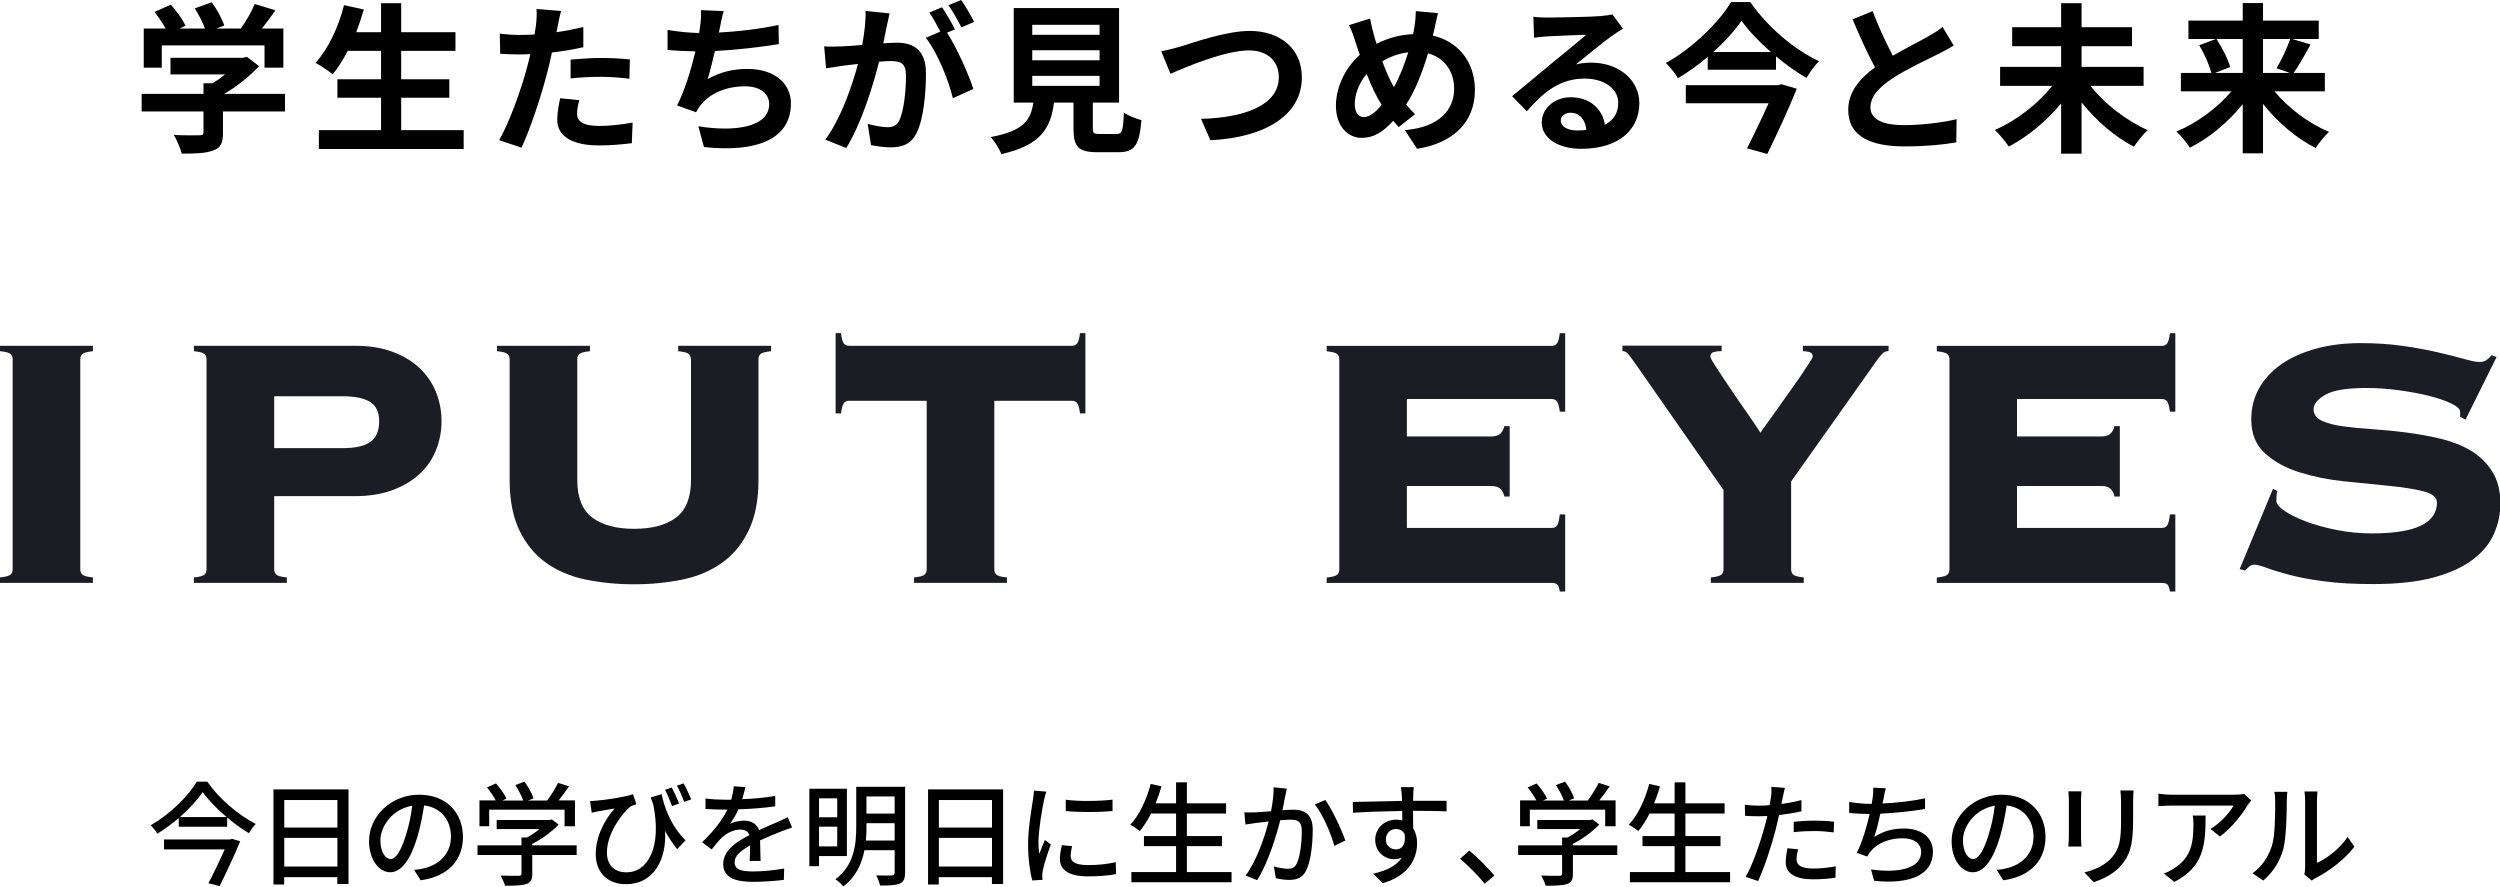
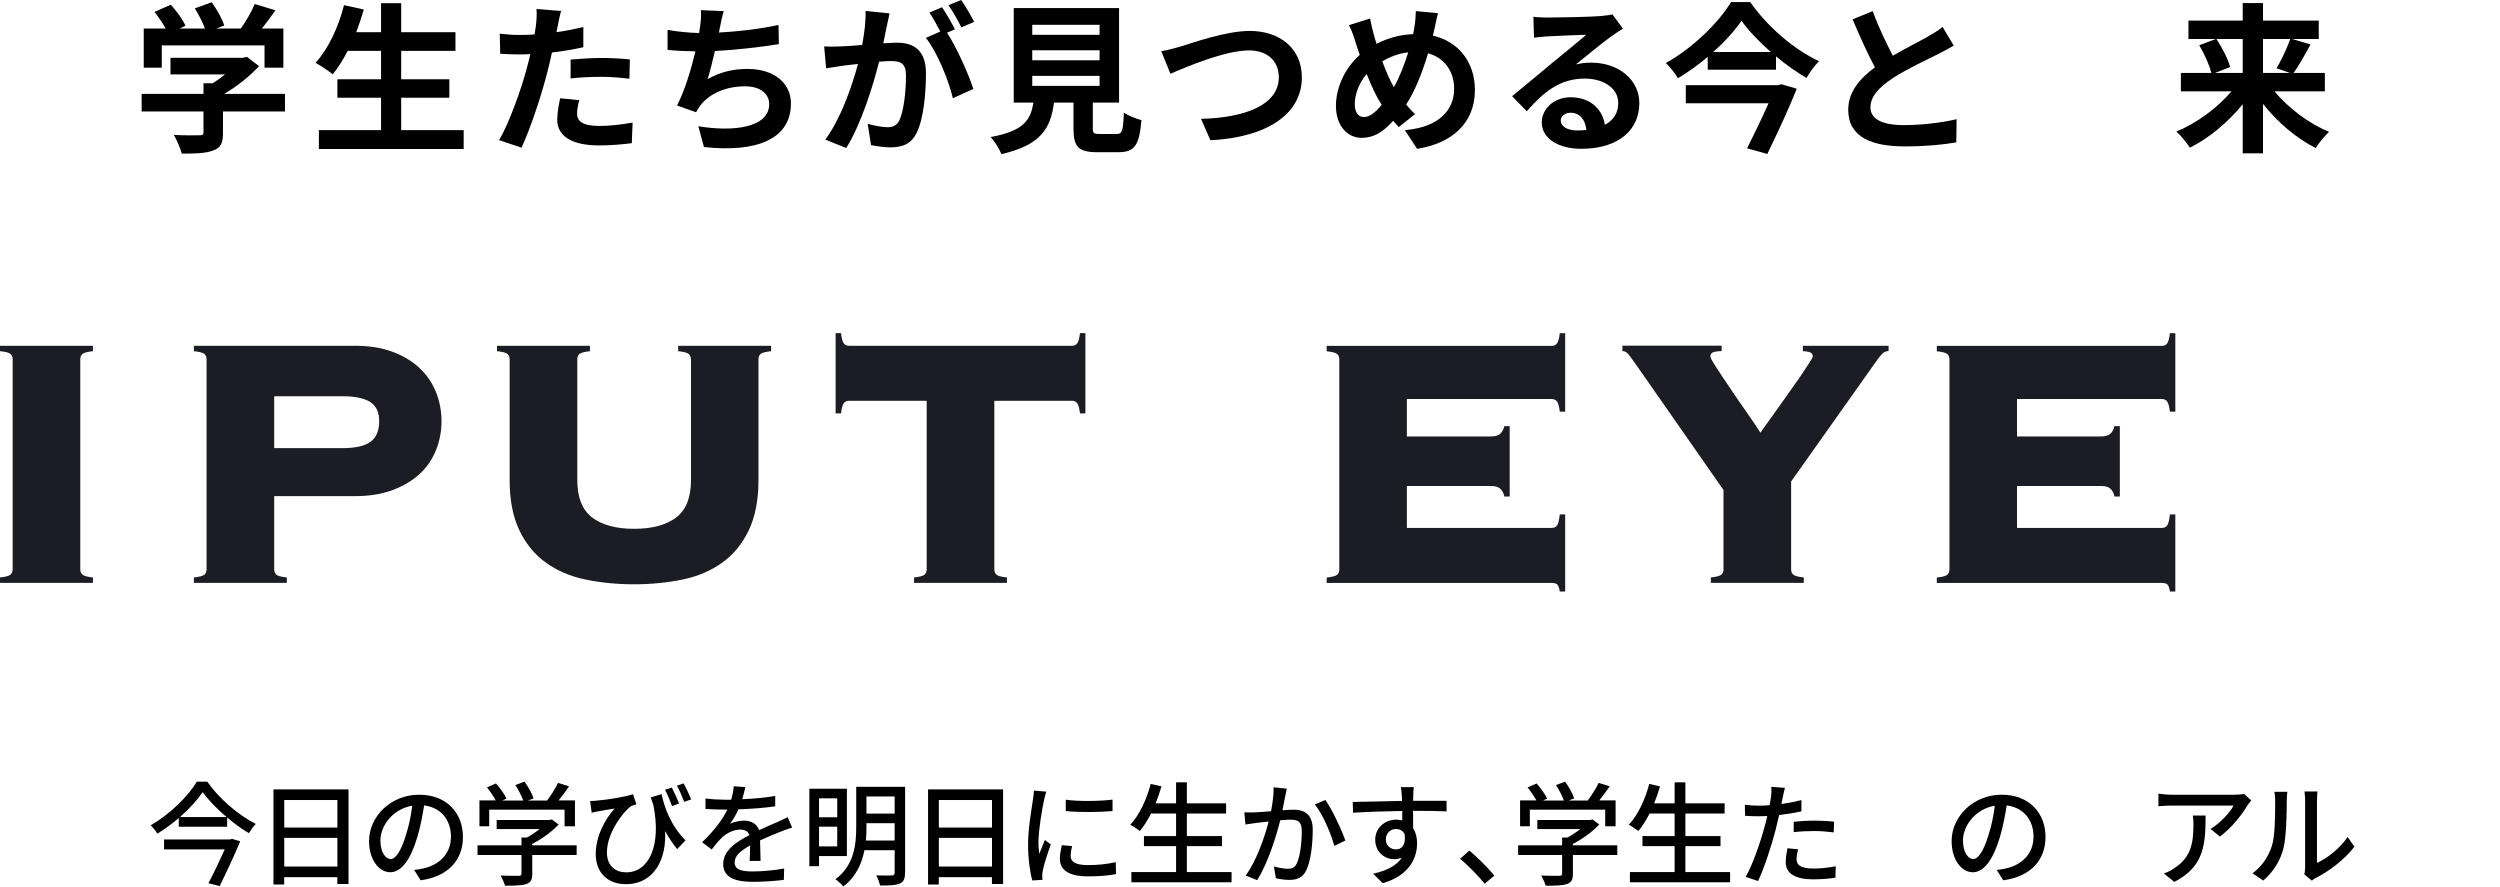
<svg xmlns="http://www.w3.org/2000/svg" id="_イヤー_2" viewBox="0 0 310.46 110.09">
  <defs>
    <style>.cls-1{fill:#1b1c24;}</style>
  </defs>
  <g id="_13">
    <g>
      <path d="M35.39,13.84h-7.7v2.66c0,1.24-.26,1.86-1.24,2.2-.94,.34-2.18,.38-3.88,.38-.16-.68-.62-1.68-.98-2.32,1.28,.06,2.76,.06,3.16,.04,.42,0,.52-.08,.52-.36v-2.6h-7.68v-2.18h7.68v-1.32h1.14c.52-.32,1.06-.7,1.54-1.1h-6.78v-2.06h8.98l.52-.12,1.5,1.16c-1.14,1.22-2.7,2.5-4.34,3.44h7.56v2.18Zm-15.3-5.44h-2.24V3.54h2.72c-.36-.66-.9-1.44-1.38-2.06l2.02-.9c.7,.78,1.5,1.84,1.82,2.62l-.72,.34h3.14c-.28-.78-.78-1.74-1.26-2.5l2.1-.76c.64,.86,1.3,2.08,1.56,2.88l-.96,.38h3.02c.66-.94,1.34-2.1,1.72-3.04l2.58,.78c-.54,.76-1.14,1.56-1.68,2.26h2.66v4.86h-2.34v-2.76h-12.76v2.76Z" />
      <path d="M57.58,16.16v2.34h-17.98v-2.34h7.72v-4.02h-5.42v-2.3h5.42v-3.52h-4.14c-.58,1.1-1.2,2.12-1.86,2.9-.48-.38-1.54-1.1-2.14-1.42,1.56-1.68,2.86-4.44,3.54-7.16l2.46,.54c-.28,.96-.6,1.9-.94,2.82h3.08V.4h2.5v3.6h6.74v2.32h-6.74v3.52h5.98v2.3h-5.98v4.02h7.76Z" />
      <path d="M69.26,3.24c-.04,.22-.1,.48-.16,.76,1.12-.16,2.24-.38,3.34-.64v2.5c-1.2,.28-2.56,.5-3.9,.66-.18,.86-.38,1.74-.6,2.56-.72,2.8-2.06,6.88-3.18,9.26l-2.78-.94c1.2-2,2.72-6.2,3.46-9,.14-.54,.3-1.1,.42-1.68-.46,.02-.9,.04-1.32,.04-.96,0-1.72-.04-2.42-.08l-.06-2.5c1.02,.12,1.7,.16,2.52,.16,.58,0,1.18-.02,1.8-.06,.08-.44,.14-.82,.18-1.14,.08-.74,.12-1.56,.06-2.02l3.06,.24c-.16,.54-.34,1.44-.42,1.88Zm2.4,10.86c0,.88,.6,1.54,2.74,1.54,1.34,0,2.72-.16,4.16-.42l-.1,2.56c-1.12,.14-2.48,.28-4.08,.28-3.36,0-5.18-1.16-5.18-3.18,0-.92,.2-1.88,.36-2.68l2.38,.24c-.16,.56-.28,1.22-.28,1.66Zm3.04-6.9c1.14,0,2.34,.06,3.52,.18l-.06,2.4c-1-.12-2.22-.24-3.44-.24-1.36,0-2.6,.06-3.86,.2v-2.34c1.12-.1,2.56-.2,3.84-.2Z" />
      <path d="M89.4,3.42c-.04,.18-.08,.4-.12,.62,2.28-.12,4.98-.42,7.4-.94l.04,2.38c-2.08,.34-5.26,.72-7.94,.86-.28,1.22-.6,2.5-.9,3.48,1.62-.9,3.18-1.26,4.96-1.26,3.24,0,5.38,1.72,5.38,4.28,0,4.5-4.34,6.12-10.8,5.42l-.7-2.58c4.38,.72,8.8,.18,8.8-2.76,0-1.2-1.02-2.2-2.98-2.2-2.3,0-4.34,.82-5.54,2.34-.22,.28-.36,.54-.56,.88l-2.36-.84c.96-1.86,1.76-4.52,2.28-6.72-1.26-.02-2.44-.08-3.46-.18V3.72c1.2,.2,2.7,.36,3.92,.38,.04-.3,.08-.58,.12-.82,.12-.86,.14-1.36,.1-2.02l2.84,.12c-.22,.7-.34,1.38-.48,2.04Z" />
      <path d="M110.11,3.32c-.12,.6-.28,1.34-.42,2.06,.68-.04,1.26-.08,1.68-.08,2.12,0,3.62,.94,3.62,3.82,0,2.36-.28,5.6-1.14,7.34-.66,1.4-1.76,1.84-3.28,1.84-.76,0-1.72-.14-2.4-.28l-.42-2.64c.76,.22,1.92,.42,2.44,.42,.68,0,1.18-.2,1.5-.86,.54-1.14,.82-3.56,.82-5.54,0-1.6-.7-1.82-1.94-1.82-.32,0-.82,.04-1.4,.08-.76,3.04-2.24,7.78-4.08,10.72l-2.6-1.04c1.94-2.62,3.32-6.66,4.06-9.4-.72,.08-1.36,.16-1.72,.2-.58,.1-1.62,.24-2.24,.34l-.24-2.72c.74,.06,1.4,.02,2.14,0,.62-.02,1.56-.08,2.58-.18,.28-1.5,.46-2.96,.42-4.22l2.98,.3c-.12,.52-.26,1.16-.36,1.66Zm8.48,.32l-.98,.42c1.2,1.86,2.7,5.2,3.26,6.98l-2.54,1.16c-.52-2.22-1.94-5.74-3.36-7.5l1.8-.78c-.4-.76-.9-1.72-1.36-2.36l1.58-.66c.5,.74,1.22,2,1.6,2.74Zm2.38-.92l-1.58,.68c-.42-.82-1.06-2-1.62-2.76l1.6-.64c.52,.76,1.26,2.02,1.6,2.72Z" />
      <path d="M138.67,16.64c.68,0,.8-.34,.9-2.66,.5,.38,1.56,.78,2.18,.94-.26,3.16-.88,3.98-2.86,3.98h-2.64c-2.38,0-2.94-.72-2.94-2.96v-3.2h-2.42c-.42,3.18-1.6,5.28-6.54,6.4-.22-.64-.86-1.62-1.32-2.12,4.1-.76,4.96-2.1,5.3-4.28h-2.44V1h13.08V12.74h-3.26v3.18c0,.64,.12,.72,.88,.72h2.08Zm-10.48-12.32h8.36v-1.24h-8.36v1.24Zm0,3.16h8.36v-1.24h-8.36v1.24Zm0,3.18h8.36v-1.24h-8.36v1.24Z" />
      <path d="M146.67,5.76c1.54-.48,5.62-1.92,8.54-1.92,3.62,0,6.46,2.08,6.46,5.78,0,4.54-4.32,7.44-11.36,7.8l-1.16-2.66c5.42-.14,9.66-1.7,9.66-5.18,0-1.88-1.3-3.32-3.7-3.32-2.94,0-7.68,2-9.76,2.9l-1.14-2.8c.74-.12,1.74-.4,2.46-.6Z" />
      <path d="M178.12,3.66c-.06,.26-.12,.5-.18,.76,3.14,.72,5.22,3.26,5.22,6.76,0,4.24-3.02,6.66-7.18,7.3l-1.52-2.32c4.38-.36,6.12-2.62,6.12-5.12,0-2.22-1.24-3.88-3.24-4.42-.7,2.32-1.58,4.62-2.72,6.36,.36,.42,.72,.84,1.1,1.2l-2.02,1.6c-.24-.26-.48-.52-.68-.78-1.34,1.46-2.46,2.12-3.94,2.12-1.66,0-3.18-1.4-3.18-3.98,0-2.28,1.14-4.72,2.96-6.32-.2-.54-.36-1.08-.54-1.62-.22-.72-.44-1.36-.8-2.08l2.62-.82c.12,.66,.28,1.32,.44,1.92,.1,.38,.22,.8,.36,1.22,1.52-.76,3-1.14,4.54-1.2,.08-.34,.14-.66,.18-.96,.1-.58,.16-1.44,.16-1.9l2.76,.26c-.16,.54-.34,1.52-.46,2.02Zm-8.74,10.88c.72,0,1.46-.62,2.2-1.52-.64-.98-1.28-2.34-1.86-3.84-.94,1.1-1.48,2.52-1.48,3.76,0,.98,.42,1.6,1.14,1.6Zm3.72-3.72c.72-1.28,1.32-2.84,1.78-4.32-1.22,.14-2.28,.56-3.22,1.12,.46,1.24,.96,2.4,1.44,3.2Z" />
      <path d="M192.24,2.18c1.06,0,5.34-.08,6.48-.18,.82-.08,1.28-.14,1.52-.22l1.3,1.78c-.46,.3-.94,.58-1.4,.92-1.08,.76-3.18,2.52-4.44,3.52,.66-.16,1.26-.22,1.9-.22,3.4,0,5.98,2.12,5.98,5.04,0,3.16-2.4,5.66-7.24,5.66-2.78,0-4.88-1.28-4.88-3.28,0-1.62,1.46-3.12,3.58-3.12,2.48,0,3.98,1.52,4.26,3.42,1.1-.58,1.66-1.5,1.66-2.72,0-1.8-1.8-3.02-4.16-3.02-3.06,0-5.06,1.62-7.2,4.06l-1.82-1.88c1.42-1.14,3.84-3.18,5.02-4.16,1.12-.92,3.2-2.6,4.18-3.46-1.02,.02-3.78,.14-4.84,.2-.54,.04-1.18,.1-1.64,.16l-.08-2.6c.56,.08,1.26,.1,1.82,.1Zm3.6,14.02c.42,0,.8-.02,1.16-.06-.12-1.3-.86-2.14-1.94-2.14-.76,0-1.24,.46-1.24,.96,0,.74,.82,1.24,2.02,1.24Z" />
      <path d="M217.35,.26c2.14,3.06,5.42,5.88,8.54,7.34-.6,.6-1.12,1.36-1.56,2.08-1.26-.74-2.56-1.66-3.78-2.68v1.66h-8.48v-1.6c-1.14,.98-2.4,1.88-3.7,2.66-.3-.56-.98-1.4-1.5-1.9,3.38-1.86,6.6-5.08,8.1-7.56h2.38Zm3.88,10.2l1.9,.56c-.98,2.46-2.42,5.56-3.66,8.1l-2.52-.7c.88-1.72,1.9-3.86,2.68-5.6h-10.28v-2.24h11.46l.42-.12Zm-1.32-4c-1.46-1.28-2.76-2.64-3.64-3.88-.86,1.24-2.08,2.6-3.52,3.88h7.16Z" />
      <path d="M235.06,6.92c1.64-.96,3.38-1.82,4.32-2.36,.76-.44,1.34-.78,1.86-1.22l1.38,2.32c-.6,.36-1.24,.7-1.98,1.08-1.24,.62-3.76,1.78-5.58,2.96-1.66,1.1-2.78,2.24-2.78,3.64s1.38,2.2,4.16,2.2c2.06,0,4.76-.3,6.54-.74l-.04,2.88c-1.7,.3-3.82,.5-6.42,.5-3.98,0-7-1.1-7-4.54,0-2.2,1.4-3.86,3.32-5.28-.92-1.7-1.88-3.84-2.78-5.96l2.5-1.02c.76,2.08,1.7,4,2.5,5.54Z" />
-       <path d="M259.6,10.66c1.74,2.22,4.46,4.34,7.12,5.5-.56,.48-1.32,1.44-1.72,2.06-2.36-1.22-4.68-3.22-6.5-5.5v6.36h-2.54v-6.24c-1.82,2.2-4.16,4.14-6.5,5.36-.4-.6-1.18-1.56-1.74-2.06,2.66-1.14,5.38-3.26,7.14-5.48h-6.48v-2.36h7.58v-2.56h-6.08V3.38h6.08V.4h2.54V3.38h6.26v2.36h-6.26v2.56h7.7v2.36h-6.6Z" />
      <path d="M282.45,11.34c1.72,2.08,4.28,4,6.78,5.04-.54,.48-1.3,1.42-1.66,2-2.4-1.2-4.74-3.2-6.54-5.48v6.14h-2.52v-6.1c-1.82,2.24-4.16,4.2-6.56,5.4-.38-.58-1.12-1.52-1.68-2,2.52-1.04,5.1-2.94,6.84-5h-6.28v-2.28h3.78c-.22-.96-.86-2.36-1.5-3.44l2.06-.78h-3.4V2.56h6.74V.38h2.52V2.56h6.92v2.28h-3.32l2.3,.68c-.7,1.3-1.46,2.64-2.1,3.54h3.88v2.28h-6.26Zm-7.2-6.5c.7,1.08,1.44,2.5,1.7,3.48l-1.9,.74h3.46V4.84h-3.26Zm5.78,0v4.22h3.36l-1.68-.58c.58-.98,1.3-2.48,1.7-3.64h-3.38Z" />
    </g>
    <g>
      <path d="M25.74,97.07c1.47,2.12,3.87,4.16,6.02,5.25-.31,.32-.62,.76-.85,1.15-.9-.53-1.82-1.2-2.7-1.95v1.15h-6.01v-1.09c-.83,.71-1.74,1.39-2.66,1.95-.17-.31-.55-.77-.83-1.04,2.38-1.36,4.68-3.63,5.73-5.42h1.3Zm3.07,7.1l1.02,.31c-.67,1.61-1.69,3.82-2.56,5.56l-1.39-.36c.69-1.3,1.47-2.94,2.03-4.2h-7.54v-1.23h8.19l.24-.07Zm-.67-2.7c-1.19-1.01-2.27-2.12-2.97-3.1-.66,.97-1.65,2.07-2.83,3.1h5.8Z" />
      <path d="M43.28,98.03v11.75h-1.39v-.85h-6.6v.91h-1.33v-11.81h9.31Zm-7.98,1.32v3.42h6.6v-3.42h-6.6Zm6.6,8.26v-3.56h-6.6v3.56h6.6Z" />
      <path d="M51.41,108.03c.49-.04,.9-.11,1.23-.2,1.78-.41,3.36-1.69,3.36-3.94,0-2.02-1.2-3.6-3.33-3.87-.2,1.25-.45,2.59-.83,3.89-.84,2.83-1.99,4.41-3.38,4.41s-2.63-1.55-2.63-3.87c0-3.08,2.73-5.76,6.21-5.76s5.45,2.33,5.45,5.24-1.86,4.92-5.25,5.39l-.83-1.32Zm-.98-4.4c.35-1.09,.62-2.35,.76-3.57-2.49,.41-3.95,2.58-3.95,4.29,0,1.6,.71,2.33,1.27,2.33,.6,0,1.27-.9,1.92-3.04Z" />
      <path d="M71.62,106.18h-5.52v2.34c0,.71-.18,1.08-.76,1.27-.57,.18-1.4,.2-2.62,.2-.1-.36-.35-.9-.55-1.26,.98,.04,1.96,.04,2.24,.03,.28-.01,.35-.07,.35-.28v-2.3h-5.46v-1.2h5.46v-.97h.66c.55-.29,1.11-.67,1.58-1.05h-5.32v-1.13h6.57l.28-.07,.84,.63c-.84,.9-2.07,1.79-3.28,2.41v.18h5.52v1.2Zm-10.86-3.57h-1.22v-3.21h2.02c-.25-.5-.69-1.13-1.09-1.61l1.12-.5c.5,.56,1.06,1.34,1.3,1.88l-.5,.24h2.59c-.2-.56-.6-1.33-.98-1.92l1.13-.42c.48,.63,.95,1.51,1.13,2.07l-.69,.27h2.37c.49-.64,1.04-1.53,1.36-2.19l1.37,.43c-.41,.6-.87,1.22-1.3,1.75h2.03v3.21h-1.29v-2.06h-9.36v2.06Z" />
      <path d="M82.16,98.63c.36,1.69,1.16,3.92,2.97,5.73l-1.04,1.09c-.53-.67-1.04-1.42-1.5-2.26,.21,3.36-1.27,6.61-4.88,6.61-2.27,0-3.73-1.46-3.73-3.74s1.23-4.43,2.35-5.65c-.62,.1-1.54,.24-2.07,.35-.25,.04-.48,.1-.78,.17l-.2-1.46c.22,0,.5-.01,.76-.04,1.32-.1,3.71-.49,4.57-.8l.42,1.25c-.2,.07-.52,.15-.73,.27-.91,.7-2.93,3.25-2.93,5.71,0,1.74,1.12,2.47,2.4,2.47,2.8,0,4.4-3.29,3.36-8.39-.11-.29-.22-.59-.32-.91l1.34-.41Zm1.3,1.47c-.24-.64-.57-1.46-.88-2.02l.85-.28c.28,.56,.69,1.42,.9,1.99l-.87,.31Zm1.5-.53c-.24-.64-.57-1.44-.9-2l.83-.29c.31,.55,.7,1.4,.95,1.99l-.88,.31Z" />
      <path d="M93.09,106.94c.04-.48,.06-1.26,.06-1.95-1.18,.66-1.92,1.29-1.92,2.1,0,.95,.9,1.13,2.3,1.13,1.12,0,2.63-.14,3.85-.36l-.04,1.41c-1.01,.13-2.61,.24-3.85,.24-2.07,0-3.68-.48-3.68-2.2s1.67-2.79,3.26-3.6c-.17-.49-.62-.69-1.12-.69-.87,0-1.71,.45-2.3,.99-.41,.39-.81,.9-1.27,1.48l-1.19-.9c1.62-1.54,2.56-2.89,3.14-4.05h-.41c-.57,0-1.54-.03-2.31-.08v-1.3c.73,.1,1.72,.15,2.38,.15h.81c.18-.63,.29-1.23,.32-1.67l1.44,.11c-.08,.36-.2,.9-.39,1.5,1.37-.06,2.83-.18,4.1-.41v1.29c-1.36,.21-3.07,.32-4.57,.38-.28,.62-.64,1.26-1.05,1.81,.43-.25,1.22-.41,1.77-.41,.87,0,1.58,.41,1.85,1.18,.85-.41,1.57-.7,2.23-.99,.46-.21,.87-.39,1.32-.62l.55,1.29c-.38,.11-.98,.34-1.4,.5-.71,.27-1.61,.64-2.58,1.09,.01,.78,.04,1.89,.06,2.55h-1.34Z" />
      <path d="M101.71,106.31v1.26h-1.2v-9.62h4.66v8.36h-3.46Zm0-7.17v2.35h2.26v-2.35h-2.26Zm2.26,5.97v-2.45h-2.26v2.45h2.26Zm8.42,3.29c0,.73-.18,1.12-.66,1.33-.49,.21-1.26,.24-2.44,.24-.07-.35-.28-.92-.48-1.26,.84,.03,1.7,.01,1.95,.01,.24-.01,.34-.1,.34-.34v-2.8h-3.75c-.32,1.65-1.05,3.32-2.63,4.51-.18-.27-.69-.71-.97-.9,2.34-1.75,2.58-4.37,2.58-6.51v-4.97h6.07v10.69Zm-1.29-4.01v-2.16h-3.5v.46c0,.53-.01,1.11-.07,1.69h3.57Zm-3.5-5.48v2.13h3.5v-2.13h-3.5Z" />
      <path d="M124.57,98.03v11.75h-1.39v-.85h-6.6v.91h-1.33v-11.81h9.31Zm-7.98,1.32v3.42h6.6v-3.42h-6.6Zm6.6,8.26v-3.56h-6.6v3.56h6.6Z" />
      <path d="M129.94,98.3c-.1,.27-.24,.81-.29,1.06-.24,1.13-.69,3.74-.69,5.23,0,.49,.03,.95,.1,1.46,.21-.56,.49-1.23,.7-1.74l.73,.56c-.38,1.05-.87,2.54-.99,3.24-.04,.18-.08,.48-.07,.63,0,.14,.01,.35,.03,.52l-1.26,.08c-.28-.97-.53-2.61-.53-4.48,0-2.07,.45-4.43,.6-5.53,.06-.35,.11-.78,.13-1.15l1.55,.13Zm3.19,6.78c-.11,.48-.17,.85-.17,1.23,0,.63,.46,1.12,2.14,1.12,1.25,0,2.3-.11,3.46-.36l.03,1.48c-.87,.17-2.02,.28-3.52,.28-2.35,0-3.45-.81-3.45-2.16,0-.55,.11-1.11,.24-1.71l1.26,.11Zm5.03-5.79v1.43c-1.58,.15-4.2,.17-5.81,0v-1.41c1.58,.24,4.37,.18,5.81-.01Z" />
      <path d="M152.94,108.3v1.26h-12.44v-1.26h5.55v-3.22h-3.99v-1.25h3.99v-2.8h-3.11c-.43,.84-.9,1.58-1.39,2.17-.27-.22-.84-.6-1.19-.78,1.13-1.19,2.02-3.11,2.54-5.07l1.34,.31c-.21,.71-.46,1.43-.73,2.1h2.54v-2.61h1.34v2.61h4.87v1.27h-4.87v2.8h4.36v1.25h-4.36v3.22h5.55Z" />
      <path d="M159.8,97.95c-.07,.29-.14,.64-.2,.95-.08,.42-.21,1.09-.34,1.72,.57-.04,1.06-.07,1.39-.07,1.34,0,2.37,.56,2.37,2.49,0,1.64-.21,3.84-.8,5.03-.45,.94-1.16,1.2-2.14,1.2-.52,0-1.19-.1-1.64-.21l-.24-1.46c.56,.17,1.33,.29,1.71,.29,.49,0,.88-.13,1.13-.66,.42-.87,.62-2.61,.62-4.05,0-1.19-.53-1.39-1.41-1.39-.28,0-.74,.03-1.26,.07-.52,2.05-1.5,5.23-2.86,7.44l-1.44-.57c1.37-1.85,2.37-4.83,2.86-6.71-.63,.07-1.19,.13-1.5,.17-.36,.04-.99,.13-1.39,.2l-.13-1.51c.46,.03,.87,.01,1.33,0,.45-.01,1.19-.07,1.98-.14,.2-1.02,.34-2.07,.32-2.97l1.64,.17Zm4.78,1.39c.85,1.16,2.04,3.74,2.49,5.04l-1.37,.66c-.39-1.47-1.44-3.95-2.42-5.14l1.3-.56Z" />
      <path d="M179.63,100.76c-.83-.04-2.13-.07-4.15-.07,.01,.74,.01,1.55,.01,2.17,.32,.5,.49,1.13,.49,1.85,0,1.85-.98,4.02-4.27,4.97l-1.19-1.18c1.62-.36,2.9-.97,3.57-2-.28,.13-.6,.2-.97,.2-1.12,0-2.34-.84-2.34-2.42,0-1.46,1.19-2.49,2.59-2.49,.28,0,.53,.03,.77,.1v-1.18c-2.12,.03-4.38,.11-6.11,.22l-.04-1.34c1.57-.01,4.15-.1,6.12-.13-.01-.29-.01-.55-.03-.7-.03-.35-.07-.81-.11-1.01h1.6c-.03,.18-.07,.81-.07,1.01-.01,.17-.01,.41-.01,.69h4.15v1.32Zm-6.26,4.72c.71,0,1.25-.57,1.06-1.89-.22-.45-.62-.64-1.08-.64-.63,0-1.25,.48-1.25,1.3,0,.77,.59,1.23,1.26,1.23Z" />
      <path d="M184.37,109.74c-.88-1.08-2.07-2.27-3.05-3.1l1.15-1.01c.99,.81,2.3,2.13,3.1,3.1l-1.19,1.01Z" />
      <path d="M200.85,106.18h-5.52v2.34c0,.71-.18,1.08-.76,1.27-.57,.18-1.4,.2-2.62,.2-.1-.36-.35-.9-.55-1.26,.98,.04,1.96,.04,2.24,.03,.28-.01,.35-.07,.35-.28v-2.3h-5.46v-1.2h5.46v-.97h.66c.55-.29,1.11-.67,1.58-1.05h-5.32v-1.13h6.57l.28-.07,.84,.63c-.84,.9-2.07,1.79-3.28,2.41v.18h5.52v1.2Zm-10.86-3.57h-1.22v-3.21h2.02c-.25-.5-.69-1.13-1.09-1.61l1.12-.5c.5,.56,1.06,1.34,1.3,1.88l-.5,.24h2.59c-.2-.56-.6-1.33-.98-1.92l1.13-.42c.48,.63,.95,1.51,1.13,2.07l-.69,.27h2.37c.49-.64,1.04-1.53,1.36-2.19l1.37,.43c-.41,.6-.87,1.22-1.3,1.75h2.03v3.21h-1.29v-2.06h-9.36v2.06Z" />
      <path d="M214.85,108.3v1.26h-12.44v-1.26h5.55v-3.22h-3.99v-1.25h3.99v-2.8h-3.11c-.43,.84-.9,1.58-1.39,2.17-.27-.22-.84-.6-1.19-.78,1.13-1.19,2.02-3.11,2.54-5.07l1.34,.31c-.21,.71-.46,1.43-.73,2.1h2.54v-2.61h1.34v2.61h4.87v1.27h-4.87v2.8h4.36v1.25h-4.36v3.22h5.55Z" />
      <path d="M223.73,100.75c-.87,.2-1.83,.35-2.79,.46-.13,.6-.28,1.22-.43,1.81-.5,1.96-1.43,4.82-2.19,6.39l-1.54-.52c.84-1.41,1.83-4.27,2.35-6.22,.13-.42,.24-.88,.34-1.33-.39,.01-.76,.03-1.11,.03-.64,0-1.15-.03-1.65-.06l-.03-1.37c.67,.08,1.16,.11,1.69,.11,.43,0,.9-.01,1.39-.06,.07-.41,.14-.77,.17-1.02,.06-.45,.07-.95,.04-1.26l1.69,.13c-.1,.35-.21,.91-.27,1.19l-.17,.81c.84-.11,1.69-.28,2.49-.48v1.39Zm-.43,4.72c-.11,.43-.2,.87-.2,1.2,0,.63,.34,1.19,2.1,1.19,.91,0,1.86-.11,2.77-.28l-.04,1.42c-.77,.11-1.69,.2-2.75,.2-2.25,0-3.42-.74-3.42-2.12,0-.57,.1-1.16,.21-1.74l1.32,.13Zm-.55-3.42c.74-.08,1.69-.14,2.59-.14,.8,0,1.64,.04,2.42,.13l-.04,1.33c-.7-.08-1.53-.17-2.35-.17-.91,0-1.76,.04-2.62,.14v-1.29Z" />
-       <path d="M239.07,100.46c-1.53,.27-3.75,.5-5.56,.59-.22,1.02-.5,2.16-.77,2.9,1.18-.76,2.27-1.06,3.7-1.06,2.23,0,3.6,1.16,3.6,2.86,0,2.98-2.97,4.09-7.3,3.63l-.39-1.41c3.14,.46,6.23,0,6.23-2.19,0-.94-.8-1.68-2.3-1.68-1.64,0-3.11,.56-3.99,1.64-.15,.2-.28,.39-.41,.63l-1.3-.46c.69-1.34,1.25-3.26,1.6-4.82-.91-.01-1.78-.06-2.54-.13v-1.37c.8,.14,1.88,.24,2.73,.24h.06c.06-.29,.1-.55,.13-.76,.06-.5,.08-.84,.06-1.25l1.57,.07c-.13,.42-.21,.87-.28,1.27l-.13,.62c1.62-.07,3.6-.28,5.28-.64v1.33Z" />
      <path d="M247.94,108.03c.49-.04,.9-.11,1.23-.2,1.78-.41,3.36-1.69,3.36-3.94,0-2.02-1.2-3.6-3.33-3.87-.2,1.25-.45,2.59-.83,3.89-.84,2.83-1.99,4.41-3.38,4.41s-2.63-1.55-2.63-3.87c0-3.08,2.73-5.76,6.21-5.76s5.45,2.33,5.45,5.24-1.86,4.92-5.25,5.39l-.83-1.32Zm-.98-4.4c.35-1.09,.62-2.35,.76-3.57-2.49,.41-3.95,2.58-3.95,4.29,0,1.6,.71,2.33,1.27,2.33,.6,0,1.27-.9,1.92-3.04Z" />
-       <path d="M258.49,98.27c-.03,.29-.06,.64-.06,1.04v4.69c0,.36,.03,.85,.06,1.13h-1.64c.01-.24,.07-.73,.07-1.13v-4.69c0-.25-.03-.74-.06-1.04h1.62Zm6.47-.11c-.03,.36-.06,.78-.06,1.29v2.49c0,3.21-.5,4.4-1.54,5.58-.91,1.06-2.33,1.69-3.35,2.04l-1.16-1.22c1.33-.34,2.54-.87,3.39-1.83,.98-1.11,1.16-2.2,1.16-4.65v-2.41c0-.5-.04-.92-.08-1.29h1.64Z" />
      <path d="M279.56,99.42c-.13,.15-.35,.42-.46,.59-.6,1.02-1.93,2.8-3.43,3.87l-1.16-.94c1.22-.71,2.45-2.1,2.86-2.9h-7.69c-.55,0-1.04,.04-1.64,.08v-1.56c.52,.07,1.09,.13,1.64,.13h7.83c.32,0,.95-.04,1.18-.1l.88,.83Zm-5.66,1.86c0,3.66-.21,6.35-3.89,8.24l-1.29-1.05c.41-.14,.9-.36,1.34-.69,2-1.29,2.33-3.05,2.33-5.38,0-.38-.01-.71-.08-1.12h1.6Z" />
      <path d="M279.72,108.45c1.2-.85,2-2.12,2.41-3.4,.41-1.25,.41-3.98,.41-5.59,0-.48-.03-.81-.11-1.13h1.62c-.01,.11-.07,.63-.07,1.12,0,1.6-.06,4.58-.43,5.98-.42,1.54-1.3,2.91-2.49,3.92l-1.33-.9Zm6.44,.13c.06-.24,.1-.56,.1-.88v-8.29c0-.57-.08-1.04-.08-1.12h1.62c-.01,.08-.07,.55-.07,1.12v7.75c1.22-.55,2.8-1.74,3.81-3.22l.84,1.2c-1.19,1.58-3.15,3.05-4.76,3.87-.24,.11-.38,.24-.53,.35l-.92-.77Z" />
    </g>
    <g>
      <path class="cls-1" d="M0,71.71c.71-.07,1.15-.2,1.32-.36,.17-.17,.25-.38,.25-.64v-26.1c0-.26-.08-.48-.25-.64-.17-.17-.61-.29-1.32-.36v-.67H11.54v.67c-.71,.08-1.15,.2-1.32,.36s-.25,.38-.25,.64v26.1c0,.26,.08,.48,.25,.64s.61,.29,1.32,.36v.67H0v-.67Z" />
      <path class="cls-1" d="M34.05,70.71c0,.26,.08,.48,.25,.64s.61,.29,1.32,.36v.67h-11.54v-.67c.71-.07,1.15-.2,1.32-.36s.25-.38,.25-.64v-26.1c0-.26-.08-.48-.25-.64s-.61-.29-1.32-.36v-.67h20.05c1.75,0,3.3,.25,4.65,.76,1.34,.5,2.46,1.19,3.36,2.04,.9,.86,1.57,1.86,2.02,3,.45,1.14,.67,2.32,.67,3.56s-.22,2.42-.67,3.56c-.45,1.14-1.12,2.13-2.02,2.97s-2.02,1.51-3.36,2.02c-1.34,.5-2.89,.76-4.65,.76h-10.08v9.13Zm8.51-15.06c1.57,0,2.72-.26,3.44-.78,.73-.52,1.09-1.38,1.09-2.58,0-1.08-.36-1.87-1.09-2.35-.73-.48-1.88-.73-3.44-.73h-8.51v6.44h8.51Z" />
      <path class="cls-1" d="M85.79,44.61c0-.26-.08-.48-.25-.64s-.61-.29-1.32-.36v-.67h11.54v.67c-.71,.08-1.15,.2-1.32,.36s-.25,.38-.25,.64v15.01c0,2.46-.4,4.54-1.2,6.22-.8,1.68-1.9,3.02-3.3,4.03s-3.04,1.71-4.93,2.1c-1.89,.39-3.89,.59-6.02,.59s-4.14-.2-6.02-.59c-1.89-.39-3.53-1.09-4.93-2.1s-2.5-2.35-3.3-4.03c-.8-1.68-1.2-3.75-1.2-6.22v-15.01c0-.26-.08-.48-.25-.64s-.61-.29-1.32-.36v-.67h11.54v.67c-.71,.08-1.15,.2-1.32,.36s-.25,.38-.25,.64v15.01c0,2.17,.62,3.72,1.85,4.65,1.23,.93,2.97,1.4,5.21,1.4s3.98-.47,5.21-1.4c1.23-.93,1.85-2.48,1.85-4.65v-15.01Z" />
      <path class="cls-1" d="M113.51,71.71c.71-.07,1.15-.2,1.32-.36s.25-.38,.25-.64v-20.94h-9.63c-.3,0-.52,.1-.67,.31-.15,.21-.26,.63-.34,1.26h-.67v-9.97h.67c.07,.64,.19,1.06,.34,1.26,.15,.21,.37,.31,.67,.31h27.66c.3,0,.52-.1,.67-.31,.15-.2,.26-.62,.34-1.26h.67v9.97h-.67c-.08-.63-.19-1.05-.34-1.26-.15-.2-.37-.31-.67-.31h-9.63v20.94c0,.26,.08,.48,.25,.64,.17,.17,.61,.29,1.32,.36v.67h-11.54v-.67Z" />
      <path class="cls-1" d="M186.81,61.63c-.08-.37-.23-.68-.48-.92-.24-.24-.64-.36-1.2-.36h-10.42v5.21h17.98c.3,0,.52-.1,.67-.31,.15-.2,.26-.66,.34-1.37h.67v9.58h-.67c-.08-.49-.19-.78-.34-.9-.15-.11-.37-.17-.67-.17h-27.94v-.67c.71-.07,1.15-.2,1.32-.36s.25-.38,.25-.64v-26.1c0-.26-.08-.48-.25-.64s-.61-.29-1.32-.36v-.67h27.94c.3,0,.52-.1,.67-.31,.15-.2,.26-.62,.34-1.26h.67v9.74h-.67c-.08-.63-.19-1.05-.34-1.26-.15-.2-.37-.31-.67-.31h-17.98v4.65h10.42c.56,0,.96-.12,1.2-.36s.4-.55,.48-.92h.67v8.74h-.67Z" />
      <path class="cls-1" d="M234.53,42.93v.67c-.3,0-.55,.1-.76,.31-.21,.21-.4,.44-.59,.7l-10.75,15.18v10.92c0,.26,.08,.48,.25,.64s.61,.29,1.32,.36v.67h-11.54v-.67c.71-.07,1.15-.2,1.32-.36s.25-.38,.25-.64v-9.86l-10.7-15.34c-.6-.86-.99-1.39-1.18-1.6-.19-.2-.41-.31-.67-.31v-.67h12.32v.67c-.34,0-.65,.04-.95,.11-.3,.08-.45,.26-.45,.56,0,.15,.24,.6,.73,1.34,.48,.75,1.05,1.61,1.71,2.58,.65,.97,1.33,1.96,2.04,2.97,.71,1.01,1.29,1.87,1.74,2.58,.11-.19,.35-.53,.73-1.04,.37-.5,.79-1.09,1.26-1.76,.47-.67,.97-1.38,1.51-2.13,.54-.75,1.03-1.44,1.46-2.07,.43-.63,.79-1.18,1.09-1.65,.3-.47,.45-.74,.45-.81,0-.3-.14-.48-.42-.56-.28-.07-.55-.11-.81-.11v-.67h10.64Z" />
      <path class="cls-1" d="M262.58,61.63c-.08-.37-.23-.68-.48-.92-.24-.24-.64-.36-1.2-.36h-10.42v5.21h17.98c.3,0,.52-.1,.67-.31,.15-.2,.26-.66,.34-1.37h.67v9.58h-.67c-.08-.49-.19-.78-.34-.9-.15-.11-.37-.17-.67-.17h-27.94v-.67c.71-.07,1.15-.2,1.32-.36s.25-.38,.25-.64v-26.1c0-.26-.08-.48-.25-.64s-.61-.29-1.32-.36v-.67h27.94c.3,0,.52-.1,.67-.31,.15-.2,.26-.62,.34-1.26h.67v9.74h-.67c-.08-.63-.19-1.05-.34-1.26-.15-.2-.37-.31-.67-.31h-17.98v4.65h10.42c.56,0,.96-.12,1.2-.36s.4-.55,.48-.92h.67v8.74h-.67Z" />
-       <path class="cls-1" d="M282.8,61.02c-.08,.22-.11,.62-.11,1.18,0,.37,.34,.79,1.04,1.26,.69,.47,1.59,.91,2.69,1.32,1.1,.41,2.36,.76,3.78,1.04,1.42,.28,2.86,.42,4.31,.42,2.8,0,4.85-.33,6.16-.98,1.31-.65,1.96-1.6,1.96-2.83,0-.67-.57-1.15-1.71-1.43-1.14-.28-2.57-.5-4.28-.67-1.72-.17-3.57-.35-5.54-.56-1.98-.2-3.83-.58-5.54-1.12-1.72-.54-3.15-1.32-4.28-2.35-1.14-1.03-1.71-2.44-1.71-4.23,0-1.42,.33-2.71,.98-3.86,.65-1.16,1.57-2.15,2.74-2.97,1.18-.82,2.6-1.46,4.28-1.93,1.68-.47,3.55-.7,5.6-.7,1.9,0,3.68,.12,5.32,.36,1.64,.24,3.1,.51,4.37,.81,1.27,.3,2.33,.57,3.19,.81,.86,.24,1.47,.36,1.85,.36s.67-.08,.9-.25,.43-.36,.62-.59l.62,.22-3.86,7.78-.67-.34v-.62c0-.34-.36-.68-1.09-1.04-.73-.35-1.65-.67-2.77-.95-1.12-.28-2.37-.51-3.75-.7-1.38-.19-2.73-.28-4.03-.28-2.43,0-4.13,.28-5.1,.84-.97,.56-1.46,1.16-1.46,1.79s.34,1.11,1.01,1.43c.67,.32,1.55,.55,2.63,.7,1.08,.15,2.31,.27,3.7,.36,1.38,.09,2.8,.23,4.26,.42,1.46,.19,2.87,.45,4.26,.78,1.38,.34,2.61,.83,3.7,1.48,1.08,.65,1.96,1.51,2.63,2.58,.67,1.06,1.01,2.4,1.01,4,0,1.23-.25,2.45-.76,3.64-.5,1.2-1.36,2.27-2.58,3.22-1.21,.95-2.84,1.71-4.87,2.27-2.04,.56-4.56,.84-7.59,.84-2.35,0-4.38-.11-6.08-.34-1.7-.22-3.15-.49-4.34-.81-1.2-.32-2.14-.61-2.83-.87-.69-.26-1.2-.39-1.54-.39-.22,0-.42,.08-.59,.22-.17,.15-.35,.32-.53,.5l-.67-.17,4.14-9.97,.56,.28Z" />
    </g>
  </g>
</svg>